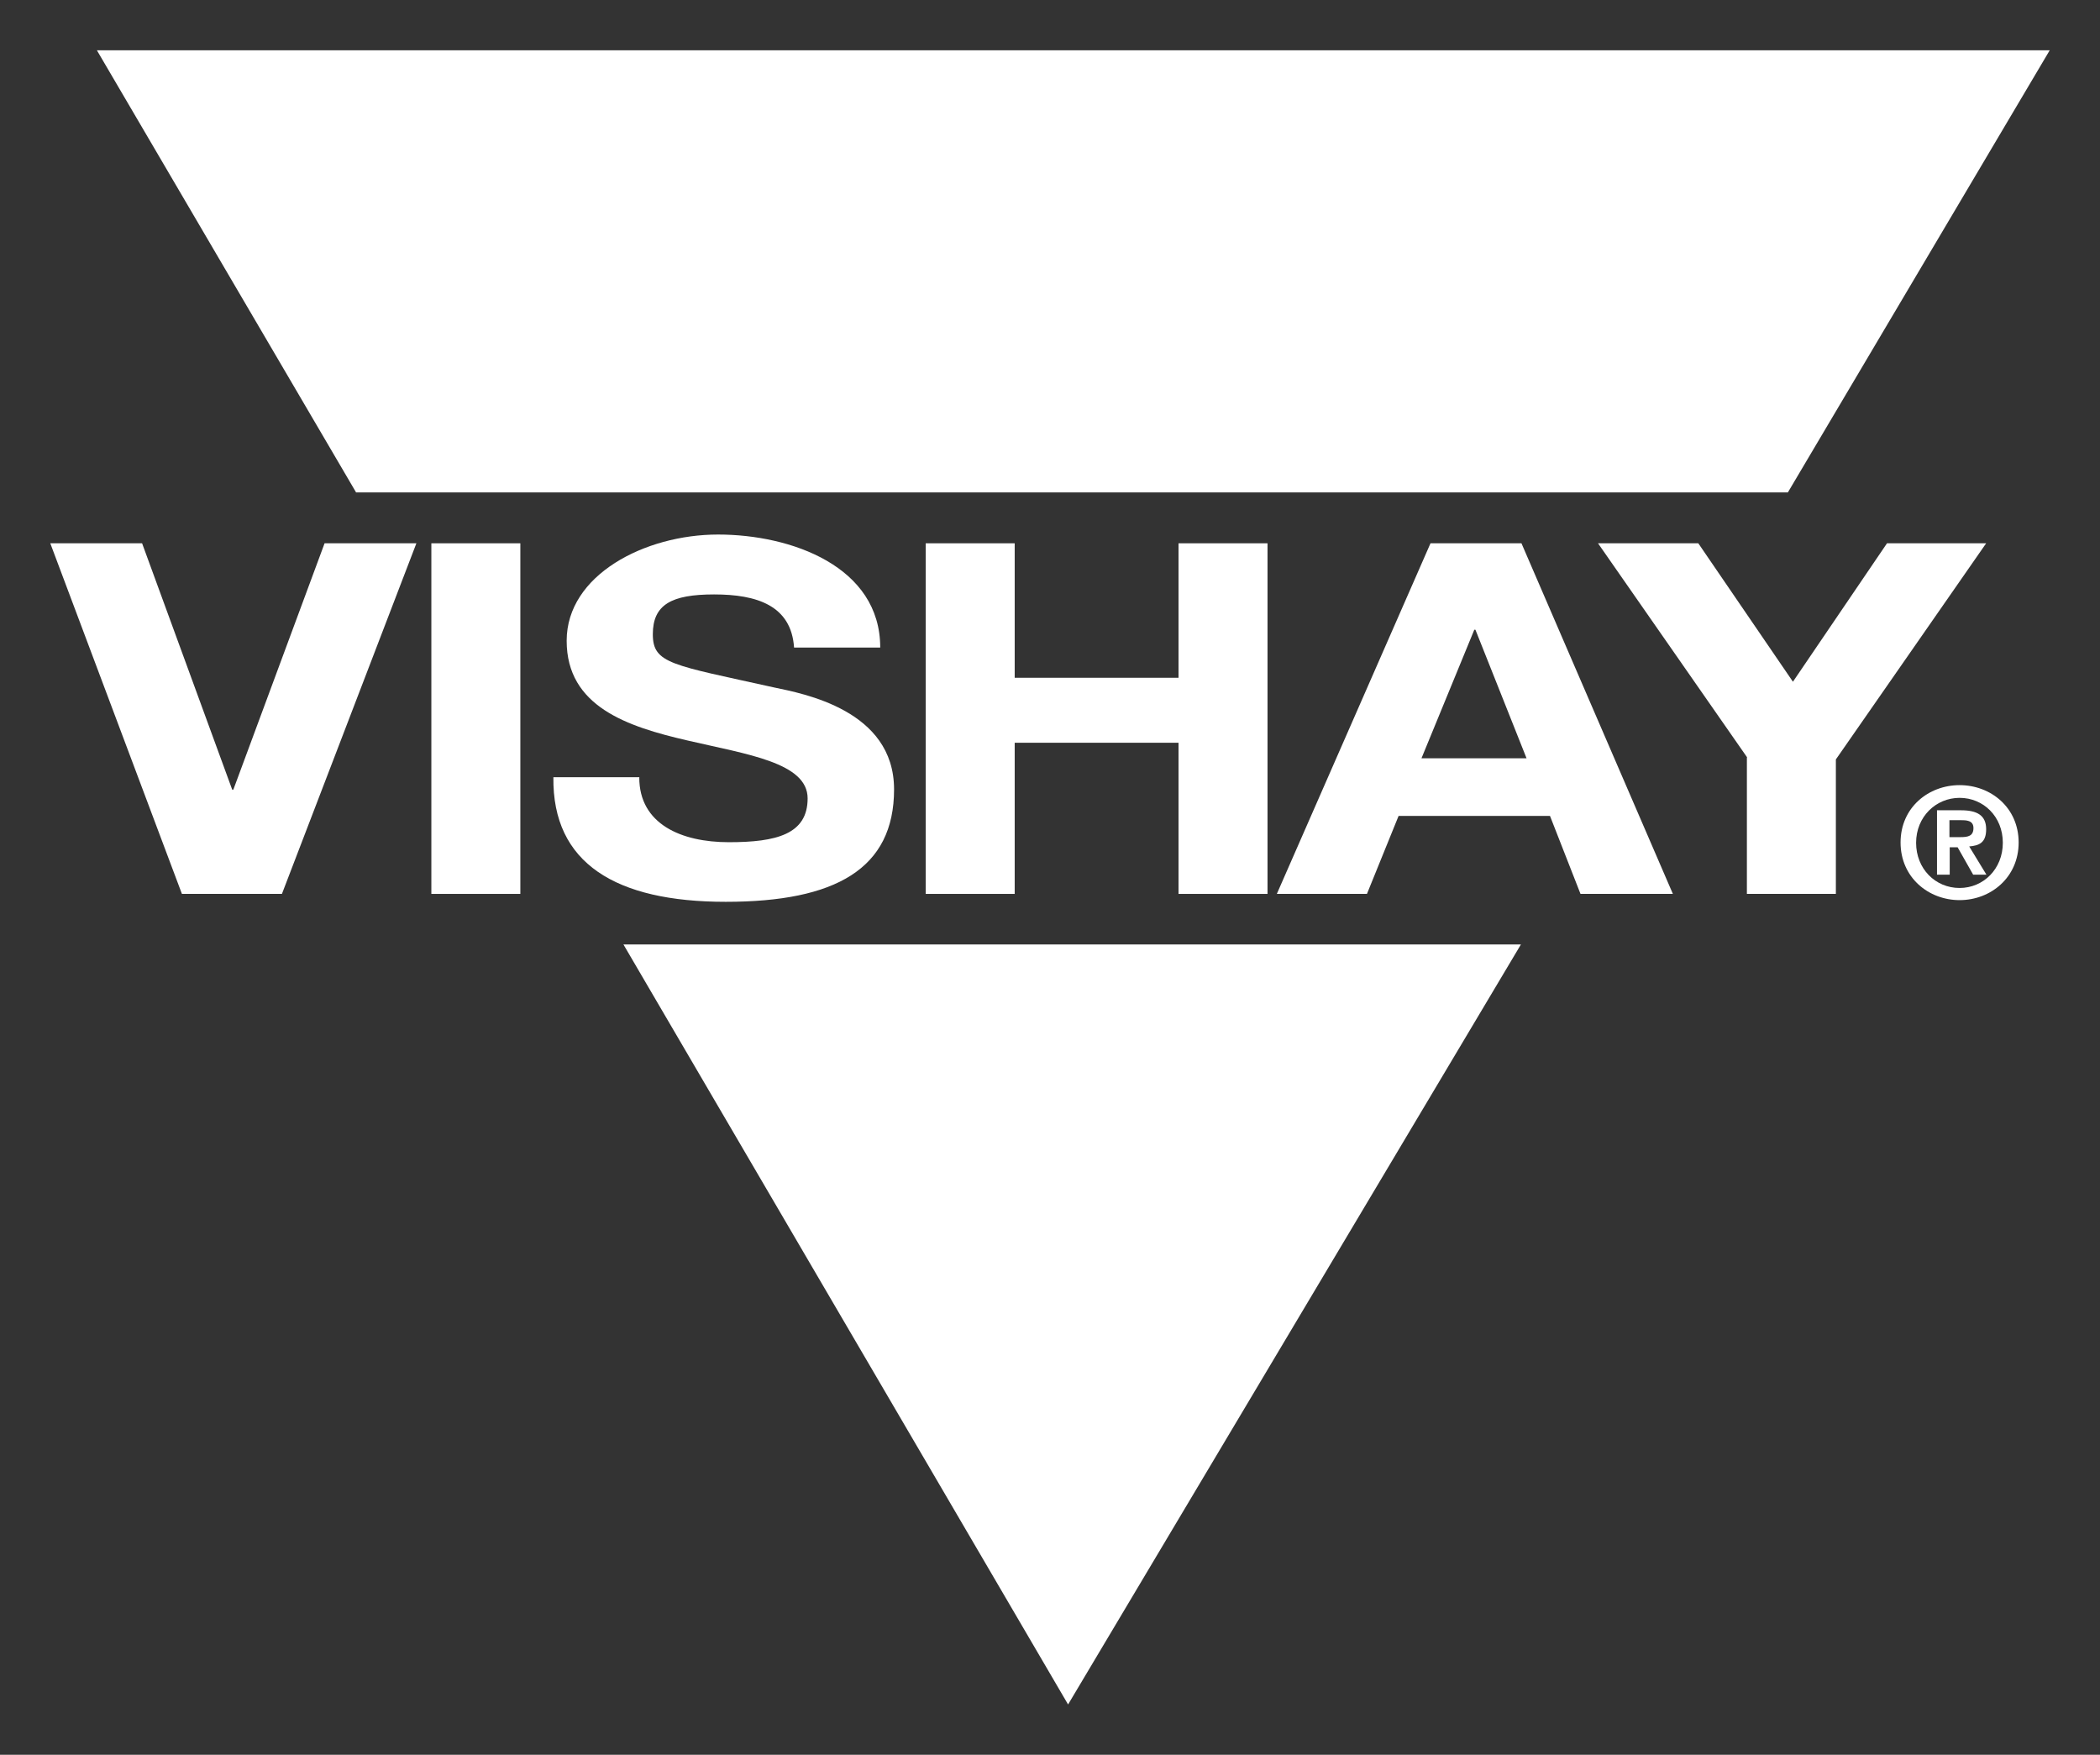
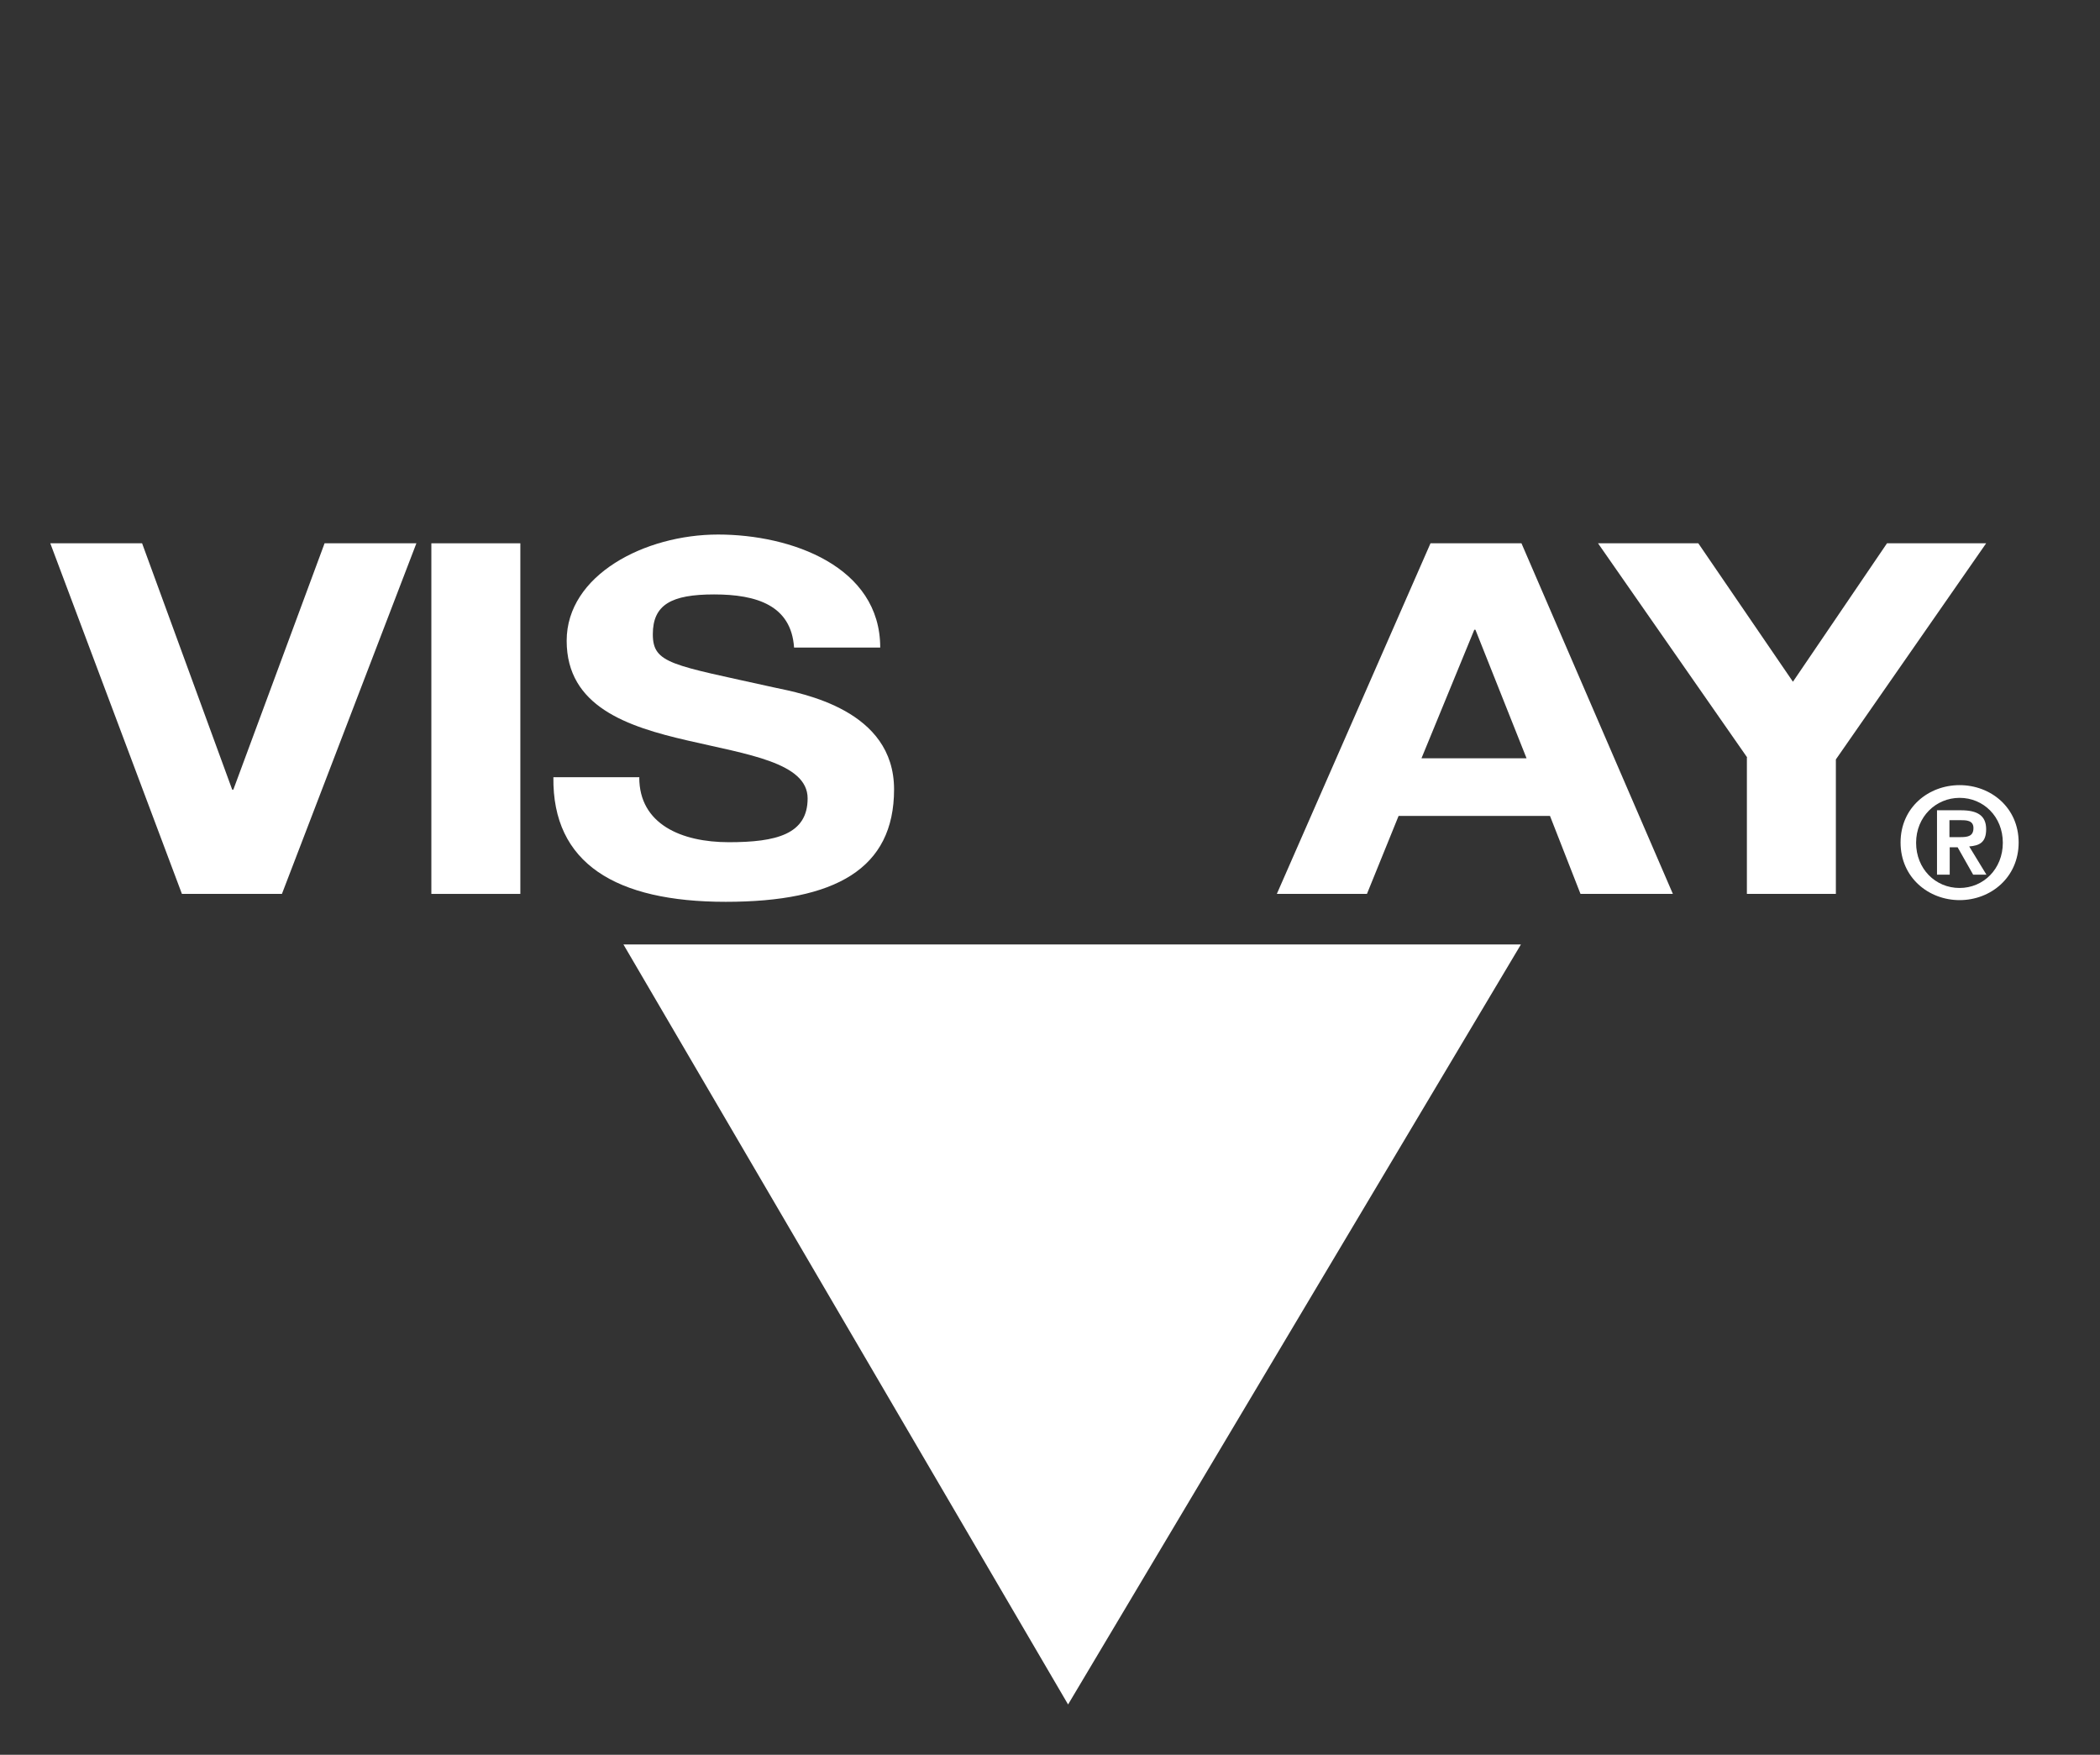
<svg xmlns="http://www.w3.org/2000/svg" version="1.1" viewBox="0 0 743.4 621.1">
  <rect x="0" y="0" width="743.4" height="621.1" fill="#333333" stroke="none" />
  <defs>
    <style>
      .cls-1 {
        fill: #fff;
      }
    </style>
  </defs>
  <g>
    <g id="svg2453">
      <g id="layer1">
        <g id="g3326">
-           <path id="path2783" class="cls-1" d="M126,174.2L34.3,17.8h691.3l-92.7,156.5H126" />
          <path id="path2793" class="cls-1" d="M538.4,334.3l-160.3,269-157.4-269h317.8" />
          <path id="path2803" class="cls-1" d="M99.9,316.4h-35.5l-46.6-124.1h32.5l31.9,87.2h.4l32.3-87.2h32.5l-47.6,124.1" />
          <path id="path2805" class="cls-1" d="M152.7,192.3h31.5v124.1h-31.5v-124.1" />
          <path id="path2807" class="cls-1" d="M226.3,275.2c0,16.5,14.9,22.9,31.7,22.9s27.9-2.8,27.9-15.5-21.5-15.6-42.5-20.5c-21.3-4.9-42.8-12-42.8-35.3s27.7-37.6,53.6-37.6,57.4,11.3,57.4,40h-30.5c-1-14.9-13.2-18.8-28.3-18.8s-21.7,3.6-21.7,14.1,6.8,10.8,42.8,18.8c10.4,2.2,42.6,8,42.6,36.1s-20.7,39.8-59.6,39.8-61.4-13.6-61-44.1h30.5" />
-           <path id="path2809" class="cls-1" d="M327.7,192.3h31.5v47.6h58v-47.6h31.5v124.1h-31.5v-53.5h-58v53.5h-31.5v-124.1" />
          <path id="path2811" class="cls-1" d="M503.3,268.4h37.1l-18.1-45.5h-.4l-18.7,45.5ZM506.3,192.3h32.3l53.6,124.1h-32.7l-10.8-27.6h-53.6l-11.2,27.6h-31.9l54.4-124.1" />
          <path id="path2813" class="cls-1" d="M618.5,268.1l-52.8-75.8h35.5l33.5,49,33.3-49h35.1l-53.2,76.5v47.6h-31.5v-48.3" />
          <path id="path2815" class="cls-1" d="M690.1,296.3h4c2.6,0,4.5-.4,4.5-3.2s-2.6-2.8-4.7-2.8h-3.8v6ZM685.6,286.8h8.6c5.7,0,8.9,1.8,8.9,6.7s-2.6,5.8-6,6.1l6.1,10h-4.7l-5.5-9.7h-2.8v9.7h-4.5v-22.8ZM693.7,314.3c8.4,0,15.3-6.7,15.3-16s-6.9-15.9-15.3-15.9-15.4,6.7-15.4,15.9,6.8,16,15.4,16ZM693.7,277.9c11,0,20.9,7.9,20.9,20.3s-9.9,20.4-20.9,20.4-20.9-8-20.9-20.4,9.9-20.3,20.9-20.3" />
        </g>
      </g>
    </g>
  </g>
</svg>